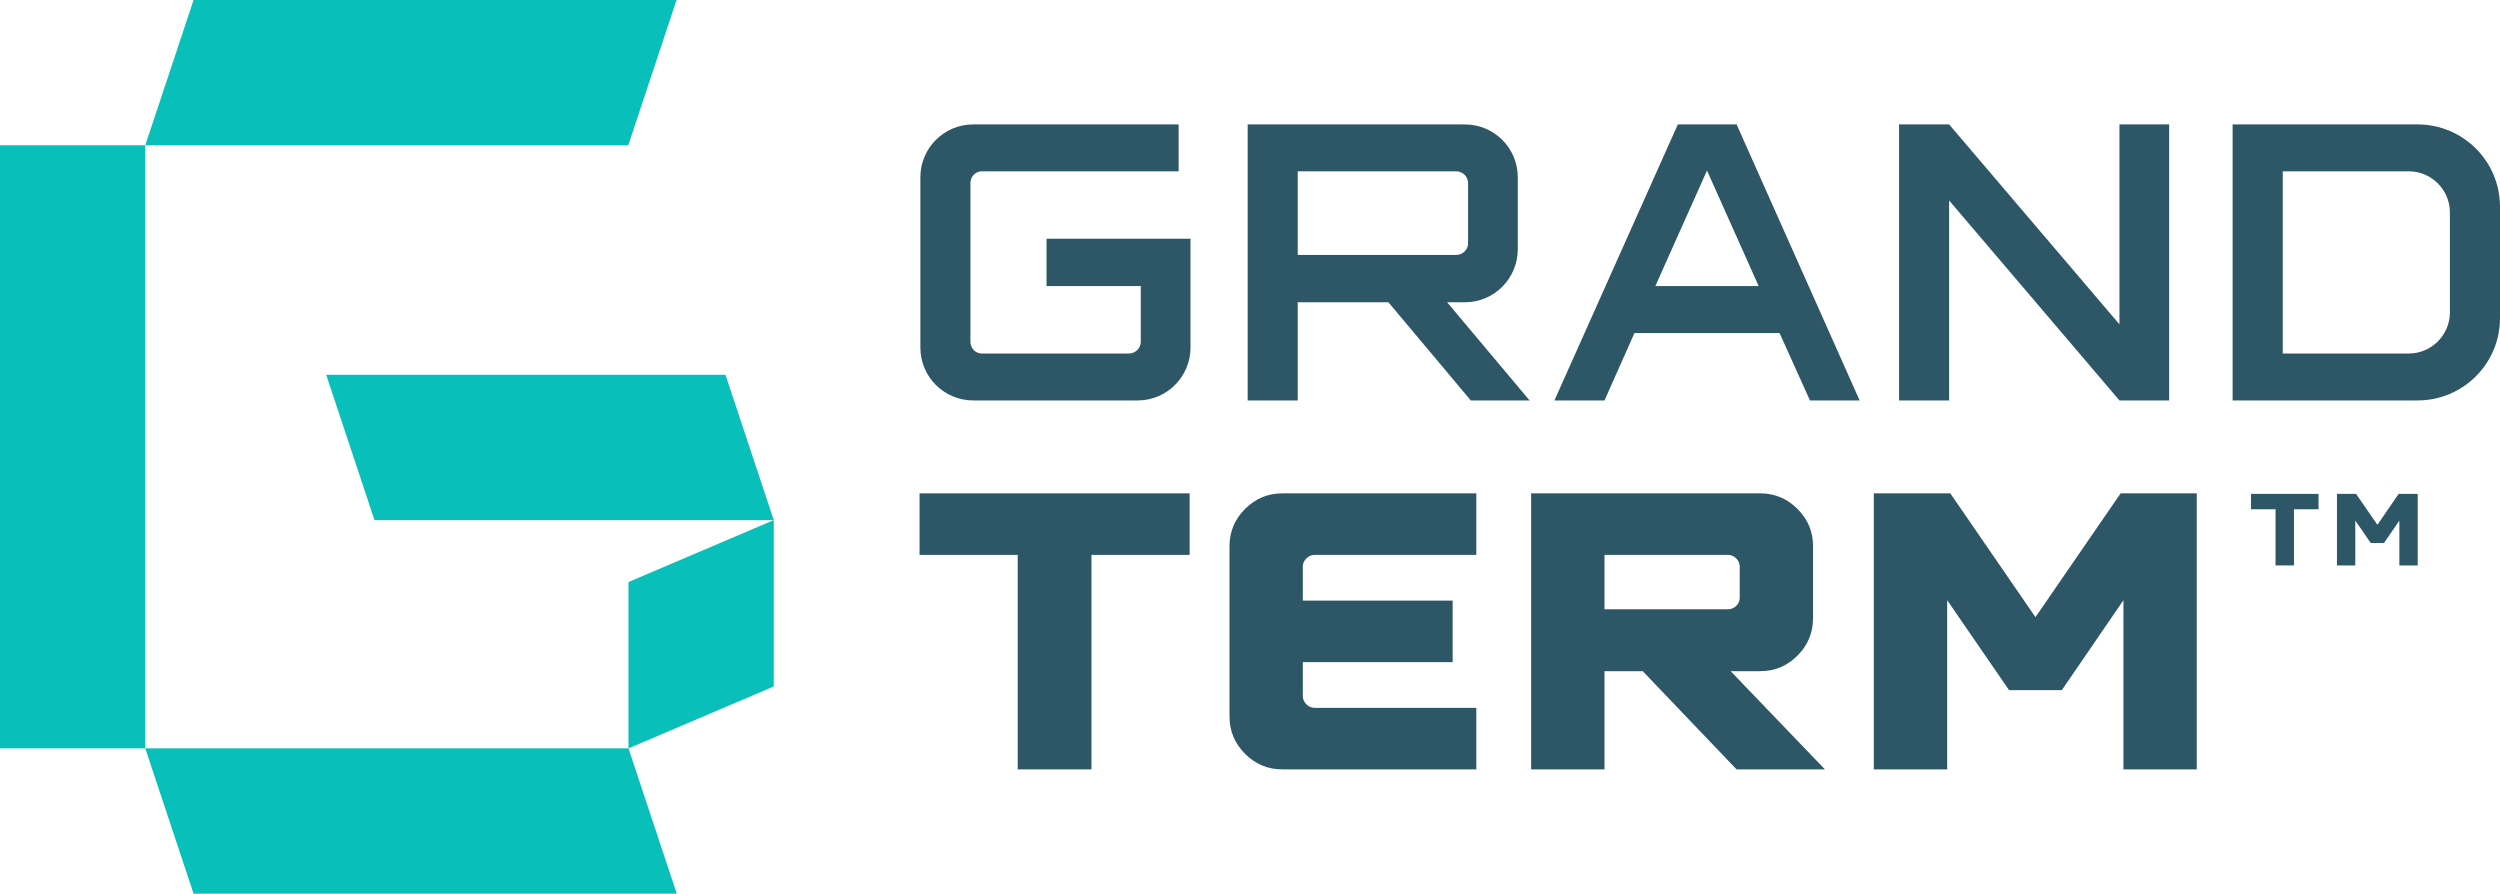
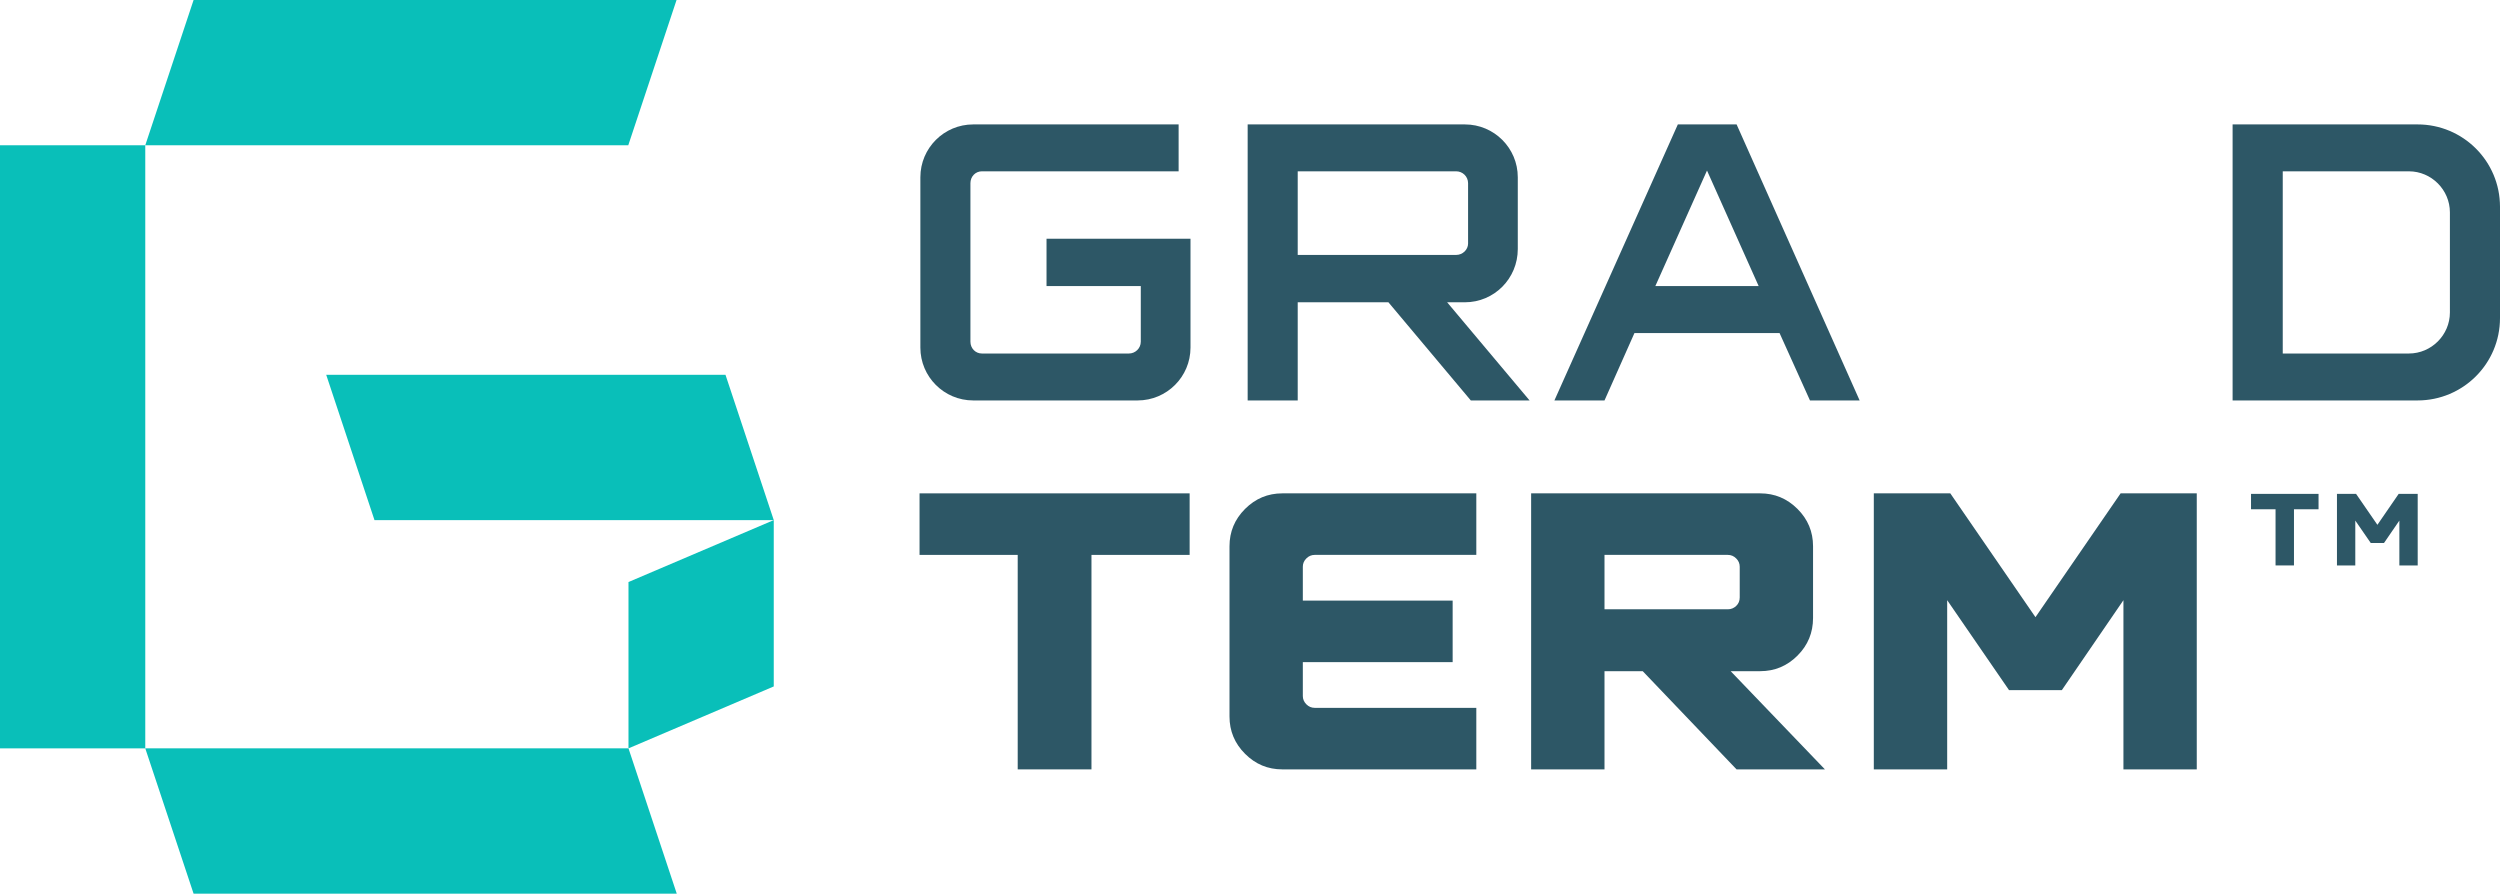
<svg xmlns="http://www.w3.org/2000/svg" id="Layer_2" data-name="Layer 2" viewBox="0 0 576.86 206.21">
  <defs>
    <style>      .cls-1 {        fill: #09bfb9;      }      .cls-1, .cls-2 {        stroke-width: 0px;      }      .cls-2 {        fill: #2d5766;      }    </style>
  </defs>
  <g id="Layer_1-2" data-name="Layer 1">
    <g>
      <g>
        <polygon class="cls-1" points="144.97 33.52 33.52 33.52 44.67 0 156.11 0 144.97 33.52" />
        <rect class="cls-1" y="33.52" width="33.52" height="139.16" />
        <polygon class="cls-1" points="86.41 120.01 178.54 120.01 167.4 86.48 75.27 86.48 86.41 120.01" />
        <polygon class="cls-1" points="145.02 172.68 33.52 172.68 44.67 206.21 156.16 206.21 145.02 172.68" />
        <polygon class="cls-1" points="178.54 158.39 178.54 120.01 145.02 134.3 145.02 172.68 178.54 158.39" />
      </g>
      <g>
        <path class="cls-2" d="M241.48,55.09v10.92h21.75v12.83c0,1.55-1.28,2.73-2.73,2.73h-33.94c-1.46,0-2.64-1.18-2.64-2.73v-36.57c0-1.56,1.18-2.74,2.64-2.74h45.4v-10.82h-47.4c-6.73,0-12.19,5.46-12.19,12.19v39.31c0,6.73,5.46,12.19,12.19,12.19h37.94c6.73,0,12.2-5.46,12.2-12.19v-25.12h-33.22Z" />
        <path class="cls-2" d="M333.92,69.75h4.1c6.74,0,12.2-5.46,12.2-12.29v-16.56c0-6.73-5.46-12.19-12.2-12.19h-50.13v63.69h11.55v-22.65h20.93l19.01,22.65h13.56l-19.02-22.65ZM299.44,58.82v-19.29h36.58c1.45,0,2.73,1.18,2.73,2.74v13.92c0,1.45-1.28,2.63-2.73,2.63h-36.58Z" />
        <path class="cls-2" d="M400.71,28.71h-13.56l-28.48,63.69h11.56l6.91-15.55h33.48l7.02,15.55h11.46l-28.39-63.69ZM381.96,66.01l11.92-26.66,11.92,26.66h-23.84Z" />
-         <polygon class="cls-2" points="489.05 28.71 489.05 74.84 449.75 28.71 438.19 28.71 438.19 92.4 449.75 92.4 449.75 46.26 489.05 92.4 500.52 92.4 500.52 28.71 489.05 28.71" />
        <path class="cls-2" d="M557.84,28.71h-42.68v63.69h42.68c10.47,0,19.02-8.46,19.02-19.02v-25.65c0-10.57-8.55-19.02-19.02-19.02M565.3,72.11c0,5.18-4.27,9.46-9.46,9.46h-29.11v-42.04h29.11c5.19,0,9.46,4.28,9.46,9.47v23.11Z" />
        <polygon class="cls-2" points="212.18 113.84 212.18 128.04 234.83 128.04 234.83 177.53 251.85 177.53 251.85 128.04 274.5 128.04 274.5 113.84 212.18 113.84" />
        <path class="cls-2" d="M301.44,128.85c.54-.54,1.18-.81,1.91-.81h37.3v-14.2h-44.76c-3.35,0-6.2,1.2-8.6,3.59-2.4,2.4-3.59,5.27-3.59,8.6v39.31c0,3.33,1.19,6.2,3.59,8.6,2.4,2.4,5.25,3.59,8.6,3.59h44.76v-14.2h-37.3c-.73,0-1.37-.27-1.91-.81-.55-.55-.82-1.19-.82-1.91v-7.83h34.57v-14.19h-34.57v-7.83c0-.73.27-1.37.82-1.91" />
        <path class="cls-2" d="M399.34,154.87h6.82c3.33,0,6.2-1.19,8.6-3.59s3.59-5.29,3.59-8.68v-16.57c0-3.33-1.19-6.2-3.59-8.6-2.4-2.39-5.27-3.59-8.6-3.59h-52.86v63.69h16.93v-22.66h8.82l21.65,22.66h20.39l-21.75-22.66ZM370.23,140.59v-12.55h28.47c.73,0,1.37.27,1.91.81.55.54.82,1.18.82,1.91v7.1c0,.78-.27,1.45-.82,1.96-.54.51-1.18.77-1.91.77h-28.47Z" />
        <polygon class="cls-2" points="489.32 113.84 469.67 142.41 450.02 113.84 432.37 113.84 432.37 177.53 449.3 177.53 449.3 138.49 463.57 159.24 475.76 159.24 489.97 138.49 489.97 177.53 506.89 177.53 506.89 113.84 489.32 113.84" />
        <polygon class="cls-2" points="519.41 113.96 519.41 117.51 525.07 117.51 525.07 130.47 529.32 130.47 529.32 117.51 534.99 117.51 534.99 113.96 519.41 113.96" />
        <polygon class="cls-2" points="553.48 113.96 548.57 121.1 543.65 113.96 539.24 113.96 539.24 130.47 543.47 130.47 543.47 120.12 547.04 125.3 550.09 125.3 553.64 120.12 553.64 130.47 557.87 130.47 557.87 113.96 553.48 113.96" />
      </g>
    </g>
  </g>
</svg>